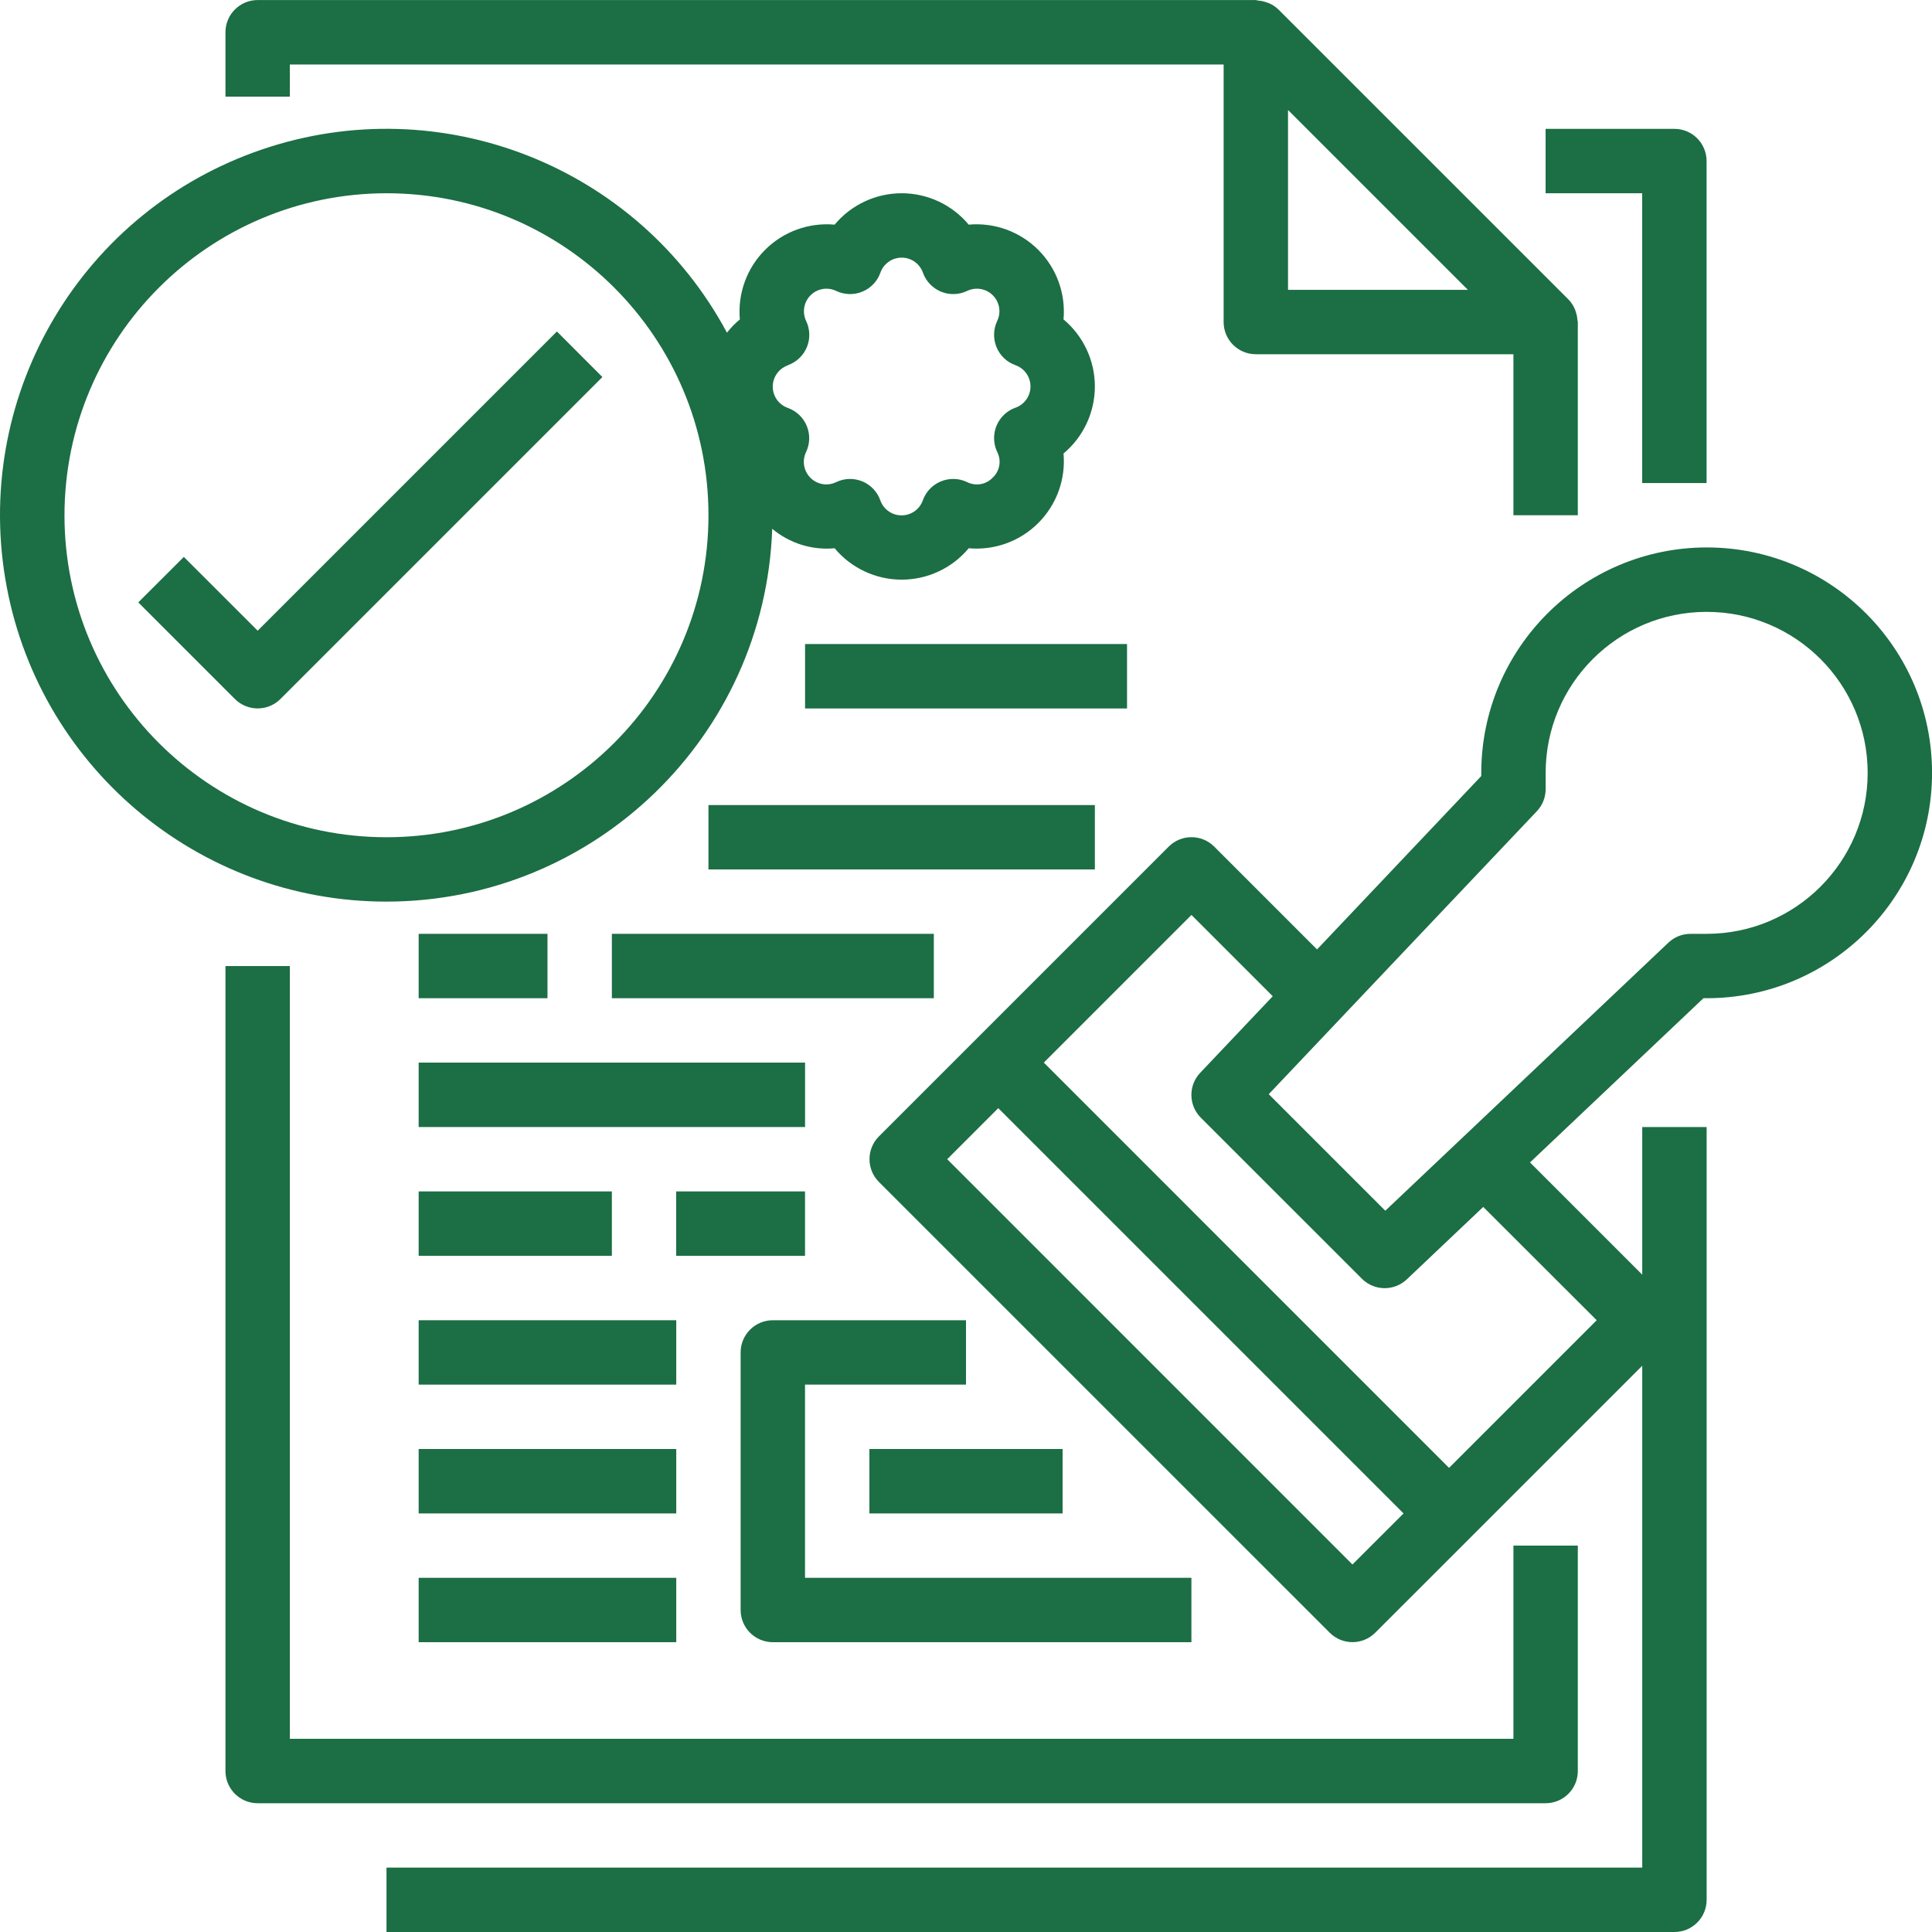
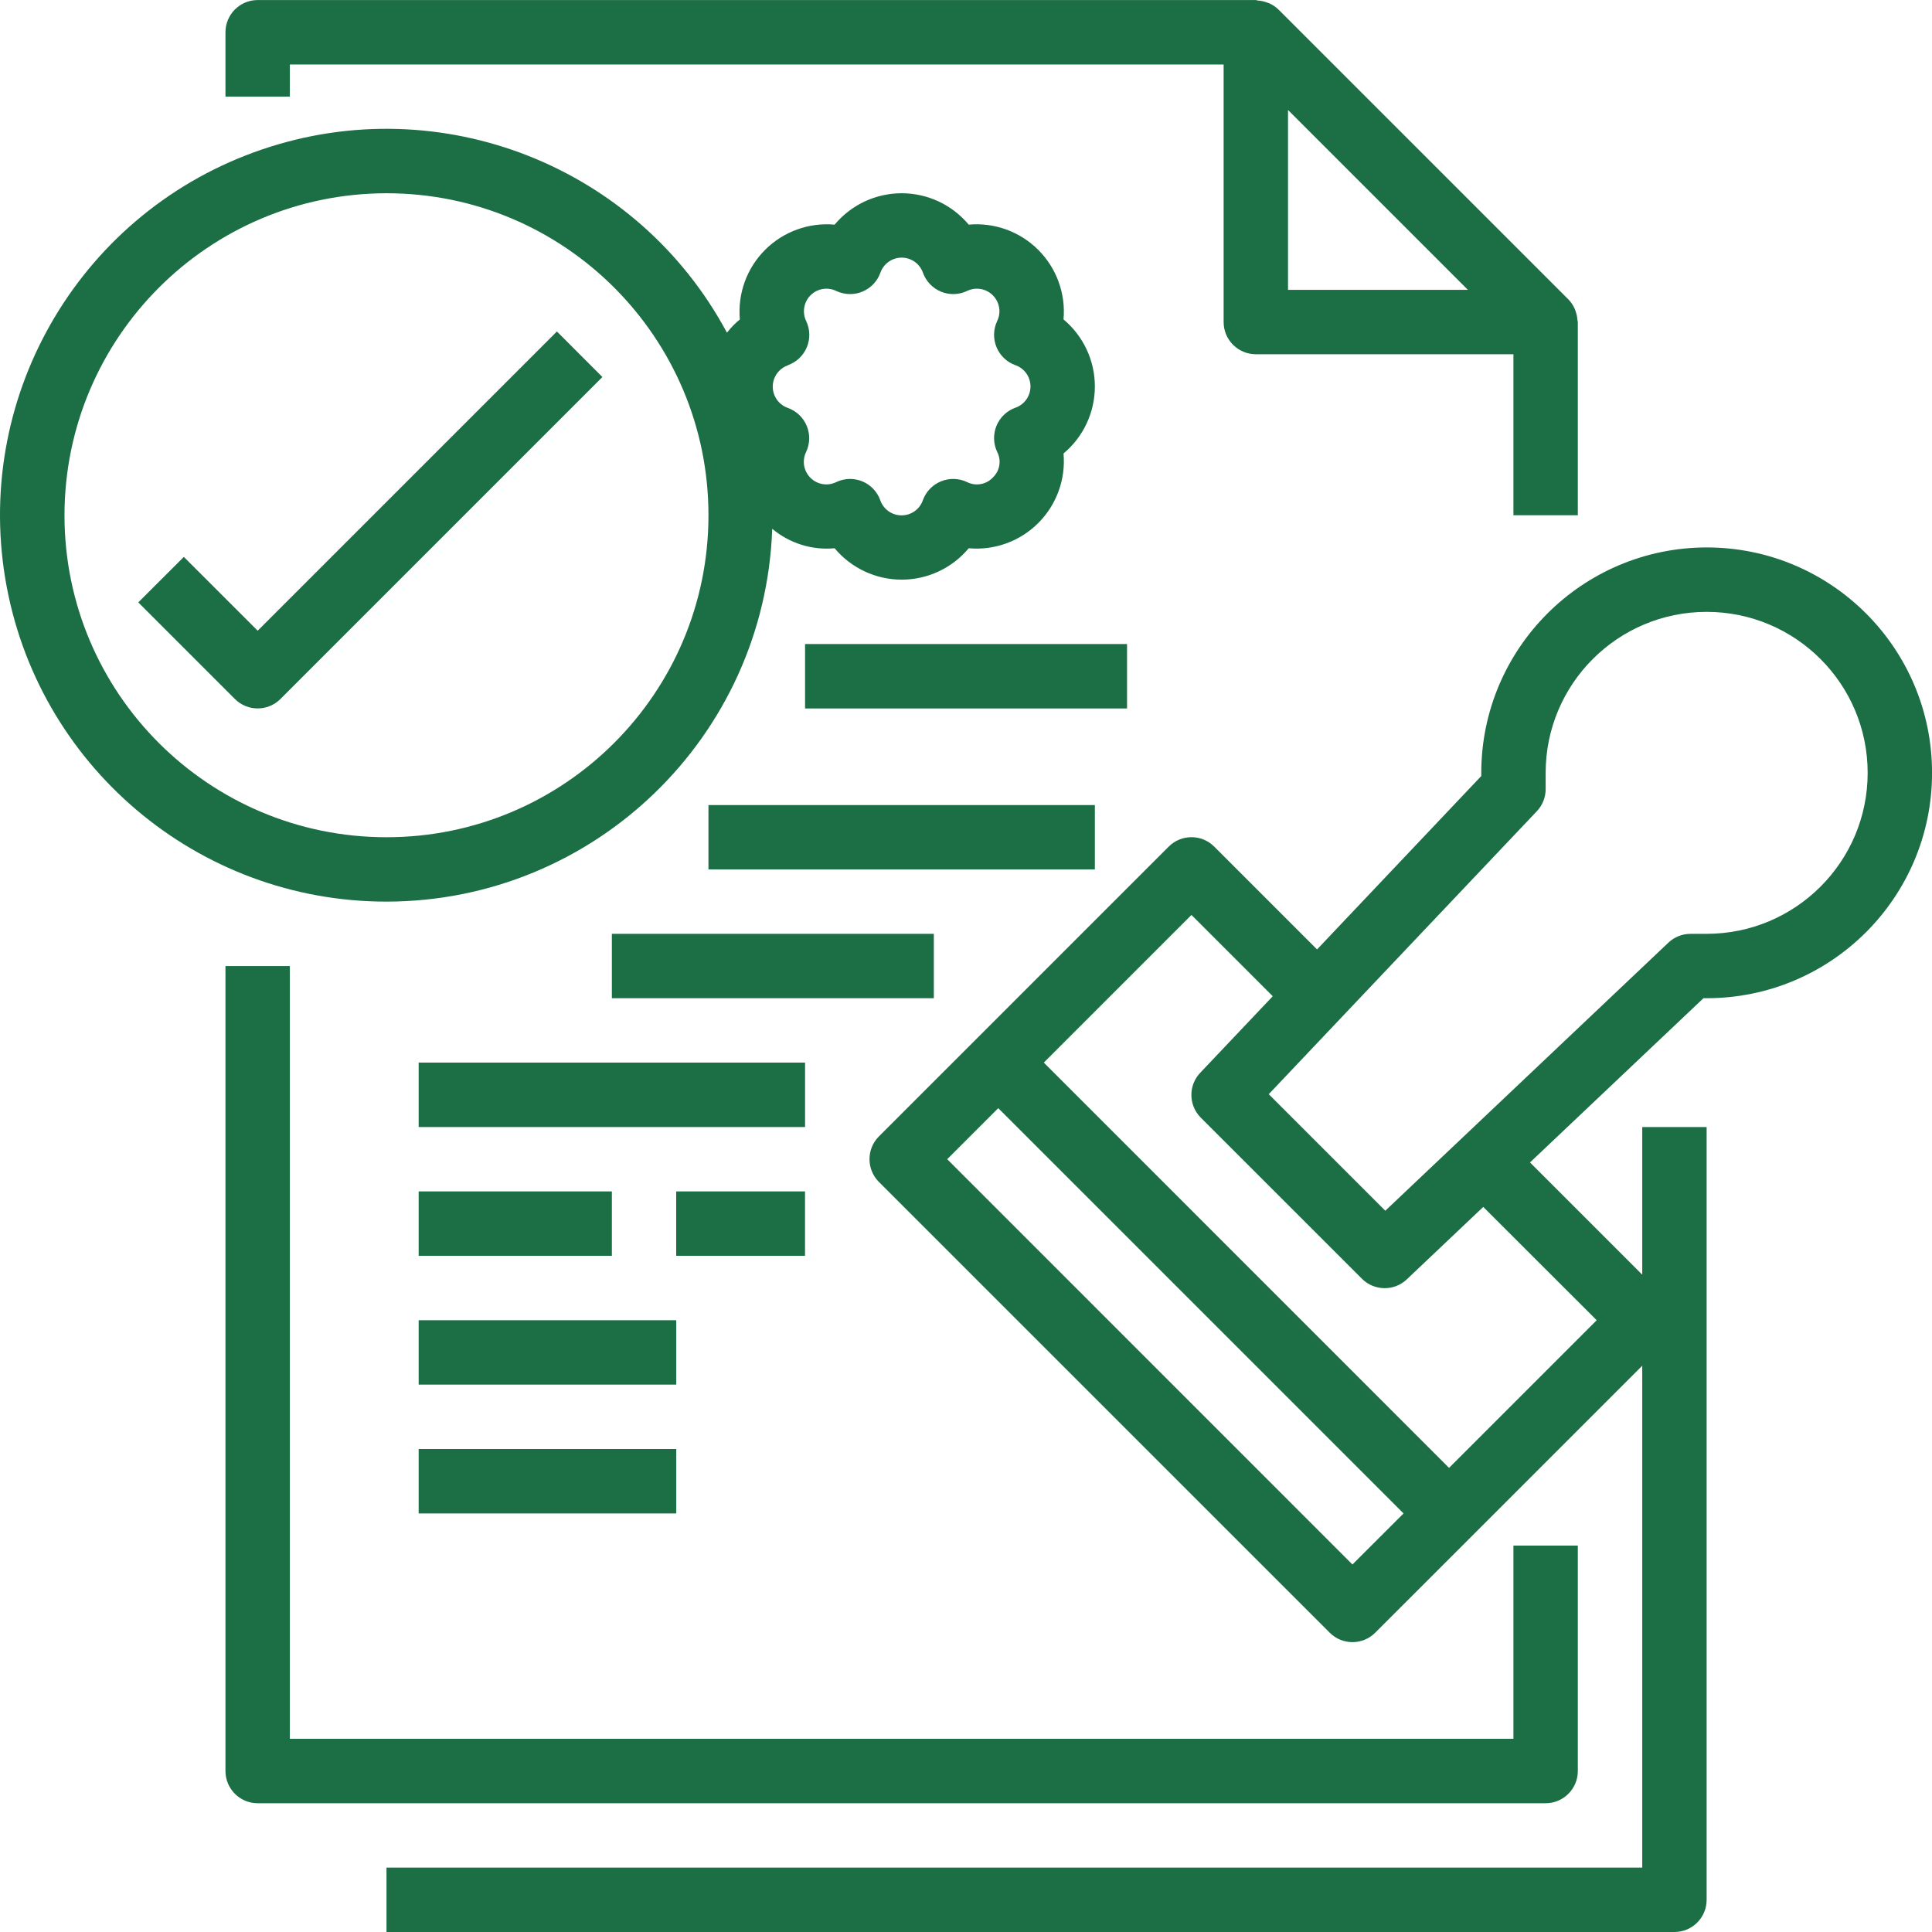
<svg xmlns="http://www.w3.org/2000/svg" width="40" height="40" viewBox="0 0 40 40" fill="none">
  <g clip-path="url(#clip0_171_792)">
-     <path d="M35.333 10.001V3.335C35.333 2.966 35.035 2.668 34.667 2.668H32V4.001H34V10.001H35.333Z" fill="#1C6E44" />
    <path d="M4.668 20.001V36.667C4.668 37.035 4.966 37.334 5.335 37.334H32C32.369 37.334 32.667 37.035 32.667 36.667V32H31.334V36H6.001V20.001H4.668Z" fill="#1C6E44" />
    <path d="M26.277 0.068C26.256 0.059 26.236 0.053 26.215 0.046C26.159 0.027 26.101 0.015 26.042 0.011C26.027 0.009 26.015 0.001 26.001 0.001H5.335C4.966 0.001 4.668 0.3 4.668 0.668V2.001H6.001V1.335H25.334V6.668C25.334 7.036 25.633 7.334 26.001 7.334H31.334V10.668H32.667V6.668C32.667 6.654 32.66 6.641 32.659 6.626C32.655 6.567 32.644 6.509 32.624 6.454C32.617 6.432 32.612 6.412 32.602 6.392C32.57 6.319 32.525 6.253 32.469 6.196L26.469 0.197C26.413 0.143 26.348 0.099 26.277 0.068ZM30.391 6.001H26.667V2.277L30.391 6.001Z" fill="#1C6E44" />
-     <path d="M15.334 28V33.334C15.334 33.702 15.633 34 16.001 34H24.667V32.667H16.667V28.667H20V27.334H16.001C15.633 27.334 15.334 27.632 15.334 28Z" fill="#1C6E44" />
-     <path d="M18 30H22V31.334H18V30Z" fill="#1C6E44" />
    <path d="M35.334 11.334C32.759 11.338 30.671 13.425 30.668 16.001V16.067L27.268 19.657L25.139 17.528C24.879 17.268 24.457 17.268 24.197 17.528L18.197 23.528C17.937 23.788 17.937 24.21 18.197 24.471L27.53 33.803C27.79 34.064 28.212 34.064 28.473 33.803L30.473 31.804L34.001 28.276V38.667H8.002V40H34.668C35.036 40 35.334 39.702 35.334 39.333V23.334H34.001V26.391L31.677 24.067L35.268 20.667H35.334C37.912 20.667 40.001 18.578 40.001 16.001C40.001 13.423 37.912 11.334 35.334 11.334ZM28.001 32.391L19.611 24L20.668 22.943L29.059 31.334L28.001 32.391ZM33.058 27.334L30.001 30.391L21.611 22L24.668 18.943L26.351 20.626L24.851 22.209C24.6 22.471 24.606 22.886 24.863 23.142L28.197 26.475C28.452 26.73 28.864 26.736 29.126 26.488L30.709 24.988L33.058 27.334ZM35.334 19.334H35.001C34.831 19.334 34.666 19.399 34.542 19.517L28.681 25.067L26.268 22.654L31.821 16.793C31.938 16.668 32.002 16.504 32.001 16.334V16.001C32.001 14.16 33.494 12.668 35.334 12.668C37.175 12.668 38.668 14.16 38.668 16.001C38.668 17.841 37.175 19.334 35.334 19.334Z" fill="#1C6E44" />
    <path d="M12.668 19.334H19.334V20.667H12.668V19.334Z" fill="#1C6E44" />
    <path d="M8.668 22H16.668V23.334H8.668V22Z" fill="#1C6E44" />
    <path d="M14.668 16.668H22.668V18.001H14.668V16.668Z" fill="#1C6E44" />
    <path d="M8.668 24.667H12.668V26H8.668V24.667Z" fill="#1C6E44" />
    <path d="M8.668 27.334H14.001V28.667H8.668V27.334Z" fill="#1C6E44" />
    <path d="M8.668 30H14.001V31.334H8.668V30Z" fill="#1C6E44" />
-     <path d="M8.668 32.667H14.001V34H8.668V32.667Z" fill="#1C6E44" />
-     <path d="M8.668 19.334H11.335V20.667H8.668V19.334Z" fill="#1C6E44" />
    <path d="M14 24.667H16.667V26H14V24.667Z" fill="#1C6E44" />
    <path d="M16.668 13.334H23.334V14.668H16.668V13.334Z" fill="#1C6E44" />
    <path d="M8.002 18.667C12.307 18.663 15.837 15.251 15.988 10.948C16.348 11.249 16.813 11.395 17.28 11.351C17.624 11.763 18.132 12.001 18.668 12.001C19.204 12.001 19.713 11.763 20.056 11.351C20.59 11.399 21.117 11.208 21.496 10.829C21.875 10.45 22.067 9.923 22.019 9.389C22.43 9.046 22.668 8.537 22.668 8.001C22.668 7.465 22.43 6.957 22.019 6.613C22.067 6.079 21.875 5.552 21.496 5.173C21.117 4.794 20.59 4.603 20.056 4.651C19.713 4.239 19.204 4.001 18.668 4.001C18.132 4.001 17.624 4.239 17.28 4.651C16.746 4.603 16.219 4.794 15.84 5.173C15.461 5.552 15.27 6.079 15.318 6.613C15.219 6.694 15.13 6.787 15.051 6.888C13.202 3.438 9.128 1.833 5.423 3.095C1.717 4.356 -0.531 8.113 0.108 11.975C0.748 15.836 4.088 18.668 8.002 18.667ZM16.312 7.561C16.49 7.498 16.633 7.362 16.705 7.188C16.777 7.014 16.772 6.818 16.691 6.647C16.605 6.468 16.641 6.254 16.781 6.114C16.922 5.973 17.135 5.937 17.314 6.024C17.485 6.105 17.681 6.11 17.855 6.038C18.03 5.965 18.165 5.823 18.228 5.645C18.294 5.459 18.47 5.334 18.668 5.334C18.866 5.334 19.042 5.459 19.108 5.645C19.171 5.823 19.307 5.965 19.481 6.038C19.655 6.11 19.852 6.105 20.022 6.024C20.201 5.937 20.415 5.973 20.555 6.114C20.696 6.254 20.732 6.468 20.645 6.647C20.565 6.818 20.56 7.014 20.632 7.188C20.704 7.362 20.846 7.498 21.024 7.561C21.211 7.627 21.335 7.803 21.335 8.001C21.335 8.199 21.211 8.375 21.024 8.441C20.846 8.504 20.704 8.64 20.632 8.814C20.56 8.988 20.565 9.185 20.645 9.355C20.738 9.533 20.7 9.751 20.554 9.888C20.416 10.034 20.199 10.071 20.02 9.98C19.85 9.899 19.653 9.895 19.479 9.967C19.305 10.039 19.169 10.181 19.106 10.359C19.04 10.546 18.864 10.67 18.666 10.67C18.468 10.67 18.292 10.546 18.226 10.359C18.163 10.181 18.027 10.038 17.853 9.966C17.772 9.933 17.685 9.916 17.598 9.916C17.499 9.916 17.401 9.939 17.312 9.982C17.133 10.069 16.92 10.033 16.779 9.892C16.639 9.752 16.602 9.538 16.689 9.359C16.77 9.189 16.775 8.992 16.703 8.818C16.631 8.644 16.488 8.508 16.31 8.445C16.124 8.379 15.999 8.203 15.999 8.005C15.999 7.807 16.124 7.631 16.31 7.565L16.312 7.561ZM8.002 4.001C11.684 4.001 14.668 6.986 14.668 10.668C14.668 14.35 11.684 17.334 8.002 17.334C4.32 17.334 1.335 14.35 1.335 10.668C1.339 6.987 4.322 4.005 8.002 4.001Z" fill="#1C6E44" />
    <path d="M4.863 14.472C5.124 14.732 5.545 14.732 5.806 14.472L12.472 7.806L11.53 6.863L5.335 13.058L3.806 11.53L2.863 12.472L4.863 14.472Z" fill="#1C6E44" />
  </g>
  <defs>
    <clipPath id="clip0_171_792">
      <rect width="40" height="40" fill="white" />
    </clipPath>
  </defs>
</svg>